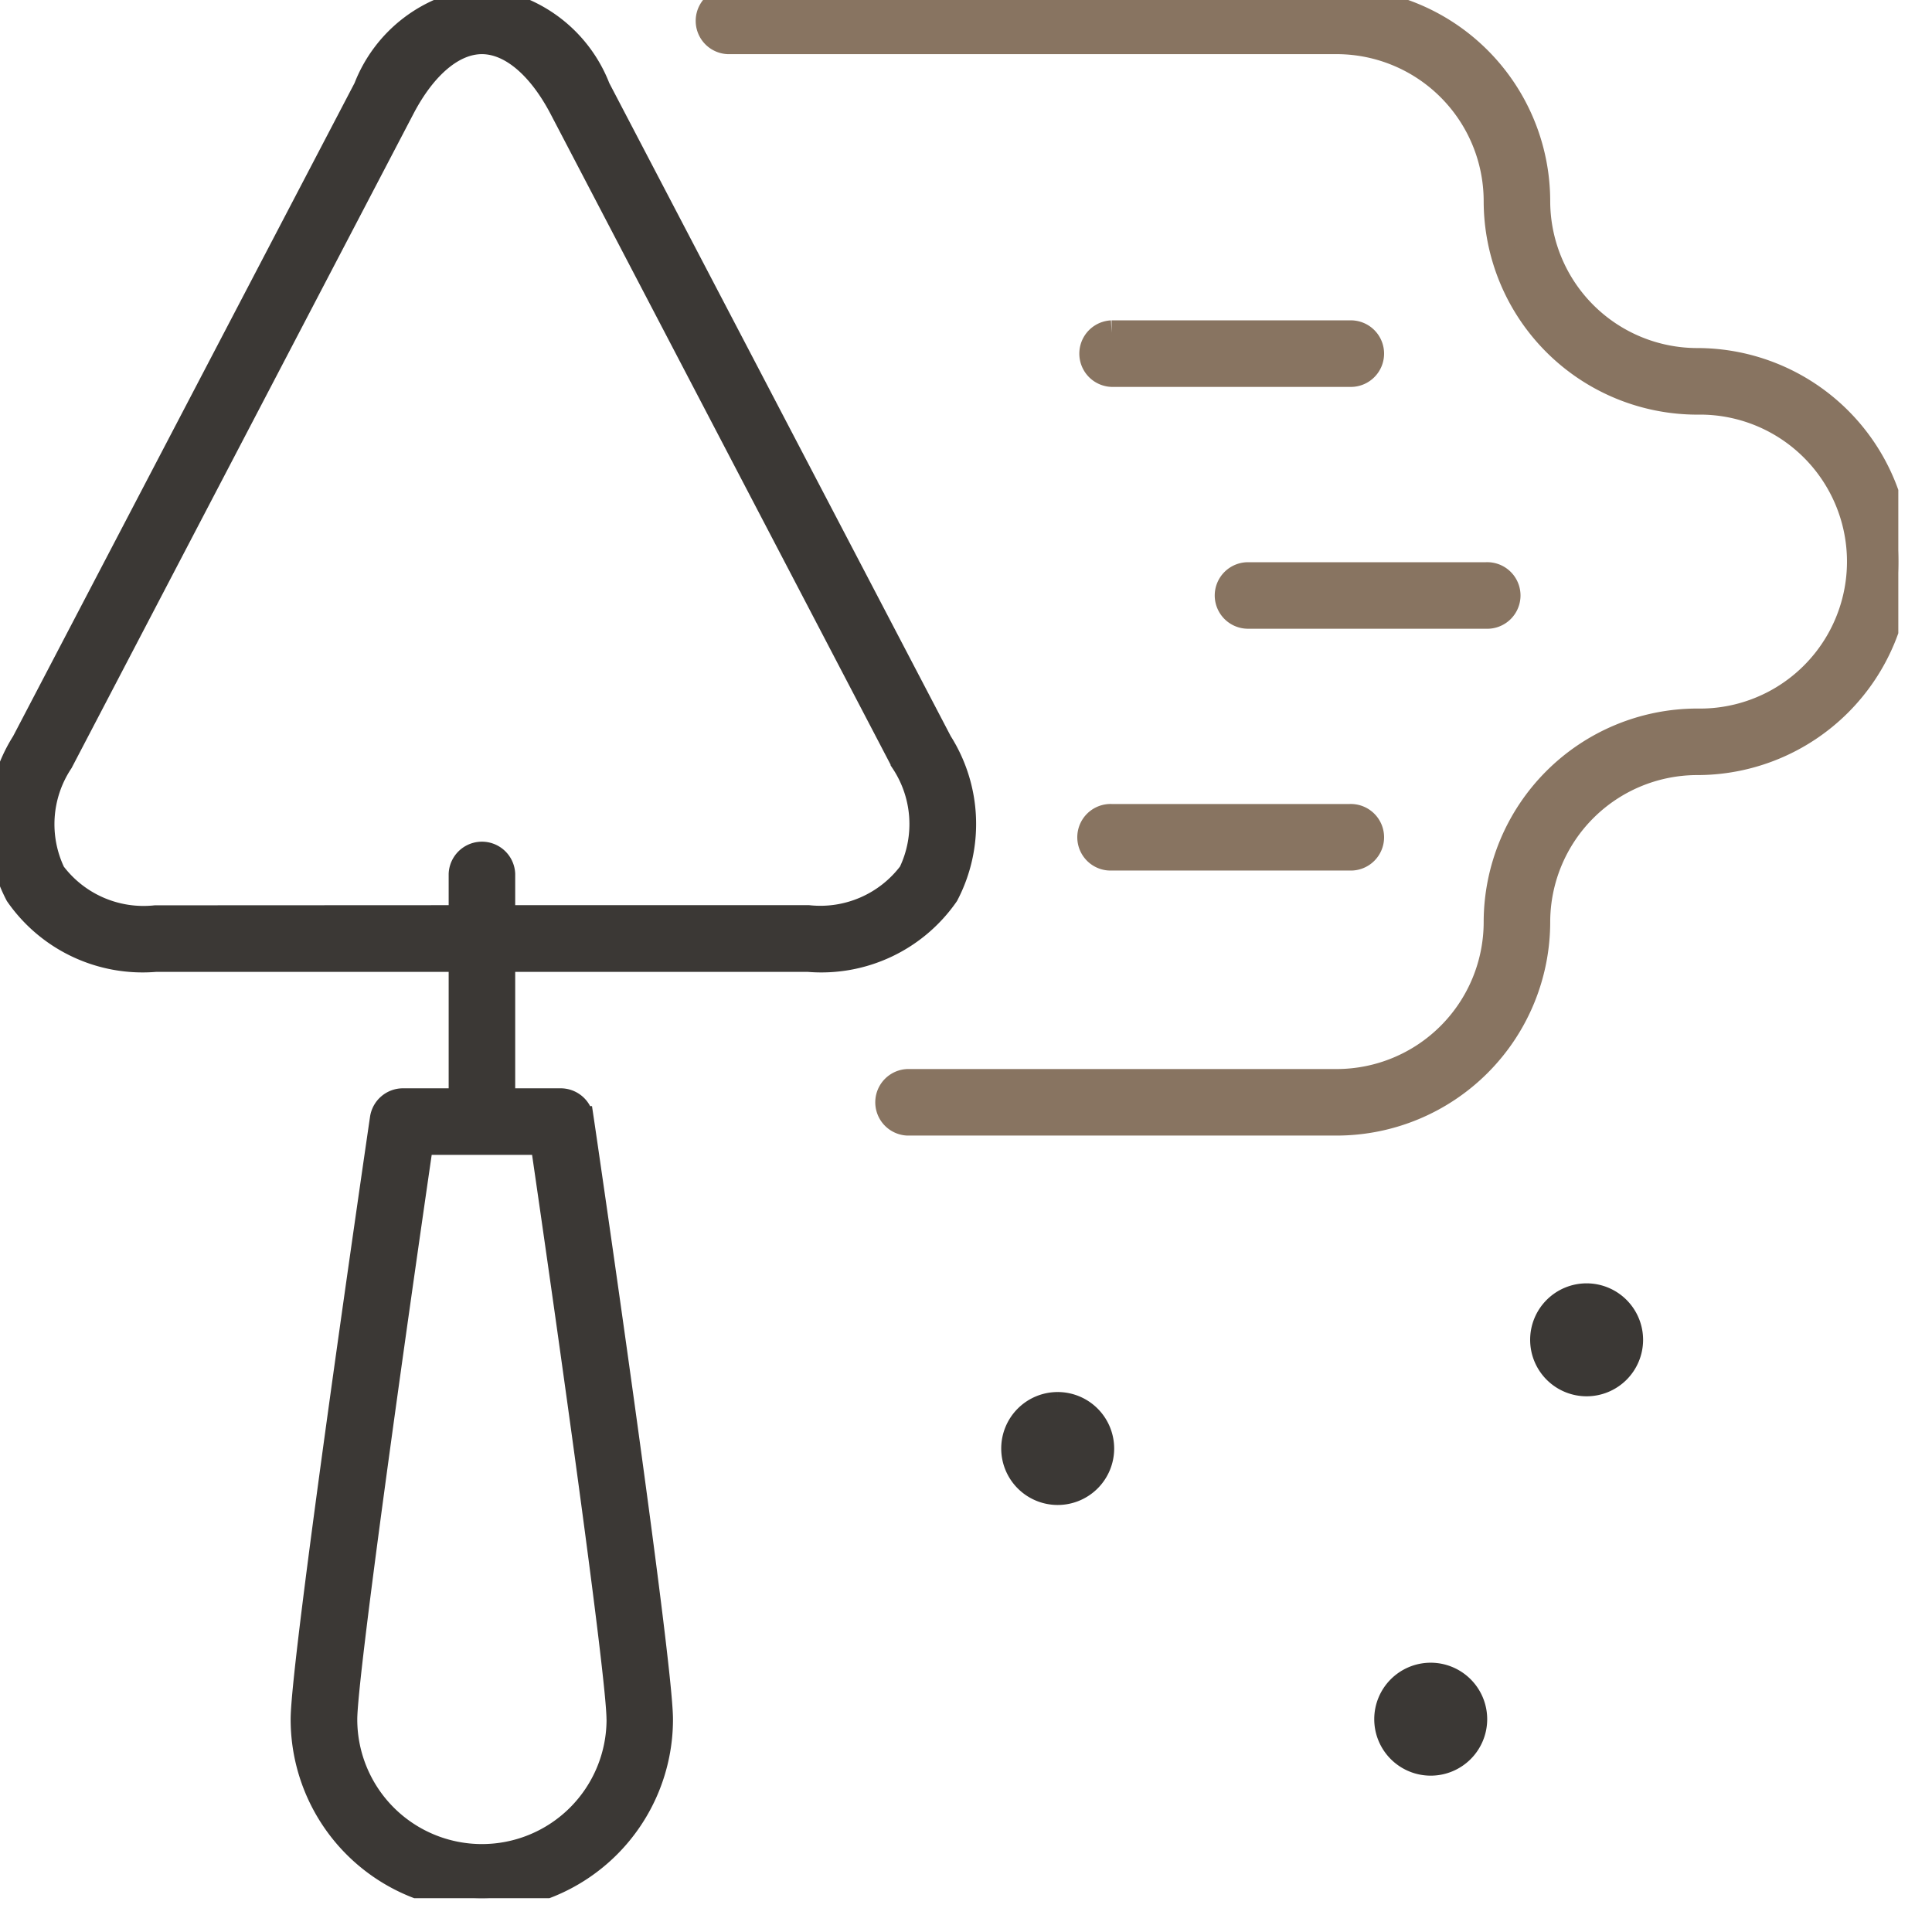
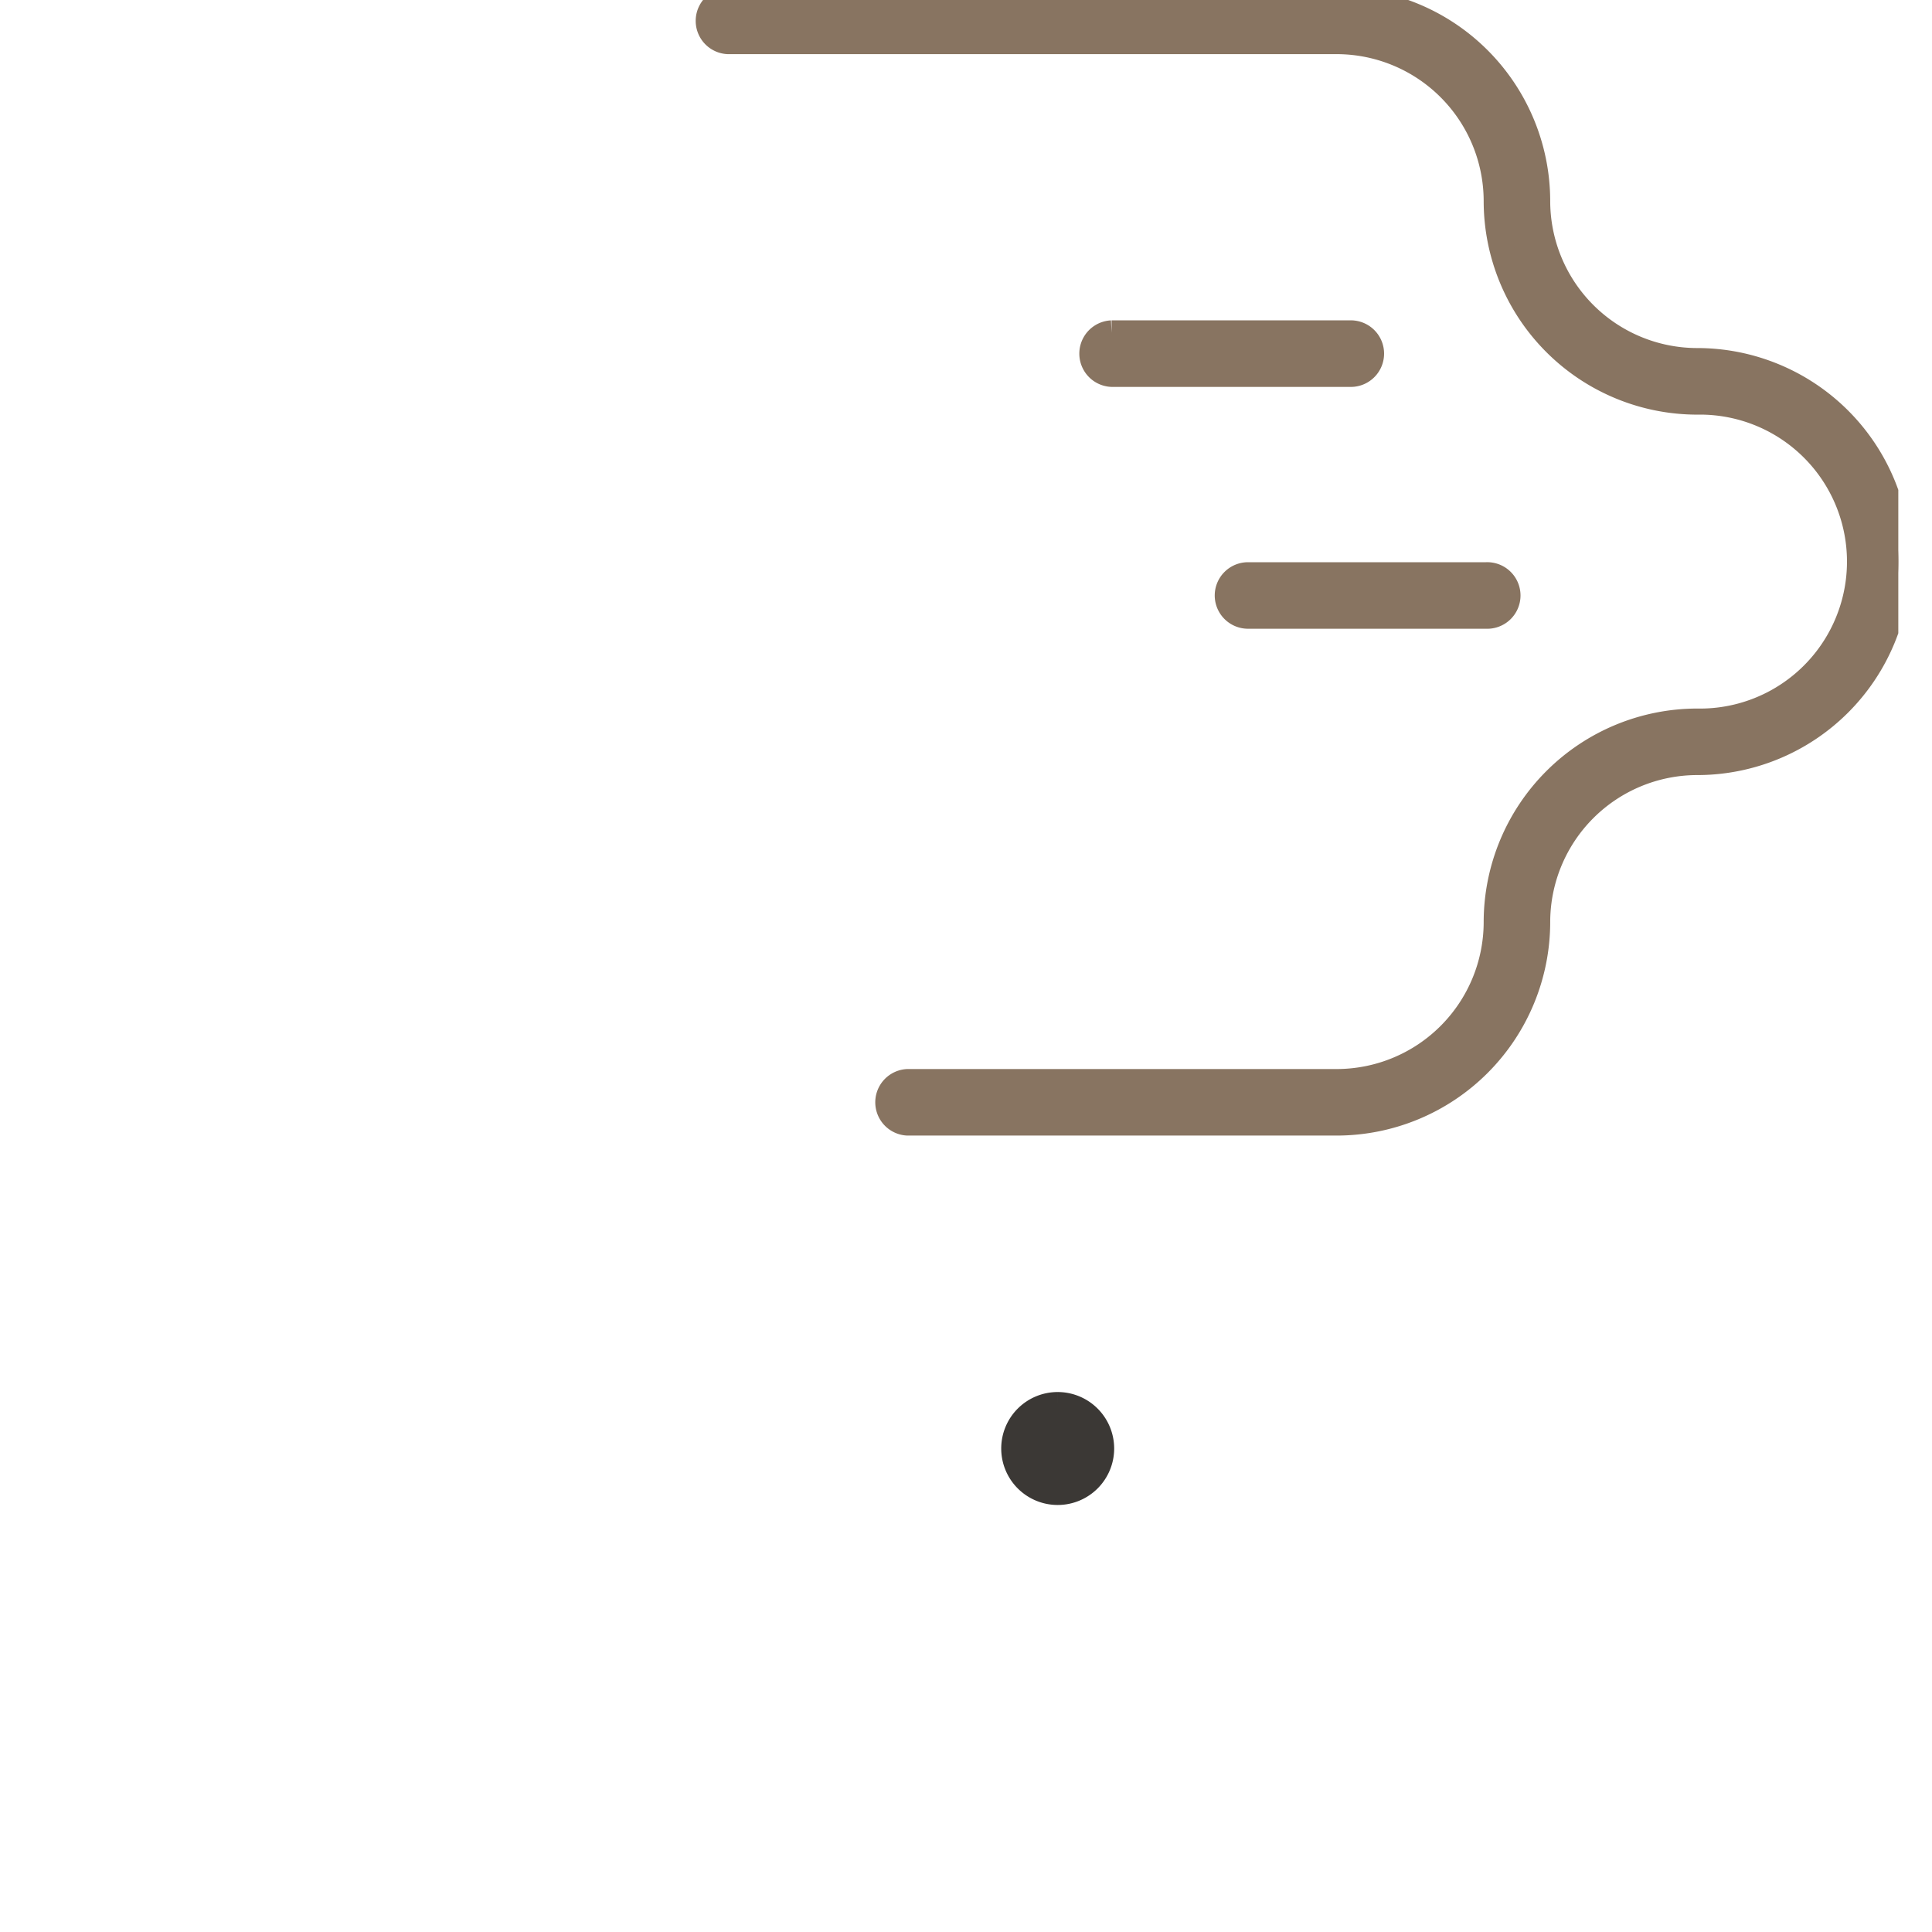
<svg xmlns="http://www.w3.org/2000/svg" width="39" height="39" viewBox="0 0 39 39">
  <defs>
    <clipPath id="clip-path">
      <rect width="39" height="39" fill="none" />
    </clipPath>
    <clipPath id="clip-path-2">
      <rect id="Rectangle_16368" data-name="Rectangle 16368" width="38.32" height="38.318" fill="#3b3835" stroke="#3b3835" stroke-width="0.5" />
    </clipPath>
  </defs>
  <g id="Repeat_Grid_22" data-name="Repeat Grid 22" clip-path="url(#clip-path)">
    <g id="Group_81598" data-name="Group 81598">
      <g id="Group_81556" data-name="Group 81556" clip-path="url(#clip-path-2)">
        <path id="Path_373257" data-name="Path 373257" d="M496.808,7.276a3.22,3.22,0,0,1-3.217-3.217A4.064,4.064,0,0,0,489.532,0H477.243a.422.422,0,0,0,0,.843h12.288a3.22,3.22,0,0,1,3.217,3.217,4.064,4.064,0,0,0,4.06,4.06,3.217,3.217,0,1,1,0,6.433,4.065,4.065,0,0,0-4.06,4.06,3.22,3.22,0,0,1-3.217,3.217h-8.663a.422.422,0,0,0,0,.843h8.663a4.064,4.064,0,0,0,4.06-4.06,3.22,3.22,0,0,1,3.217-3.217,4.06,4.06,0,1,0,0-8.12" transform="translate(-462.548)" fill="#887461" stroke="#887461" stroke-width="0.5" />
-         <path id="Path_373258" data-name="Path 373258" d="M16.32,19.369a3.074,3.074,0,0,0,2.784-1.31,3.075,3.075,0,0,0-.129-3.074L12.071,1.78A2.8,2.8,0,0,0,9.728,0,2.8,2.8,0,0,0,7.385,1.78L.482,14.985a3.075,3.075,0,0,0-.129,3.074,3.075,3.075,0,0,0,2.784,1.31h6.17v2.85H8.134a.422.422,0,0,0-.417.36c-.065.446-1.6,10.932-1.6,12.129a3.609,3.609,0,1,0,7.218,0c0-1.2-1.533-11.683-1.6-12.129a.422.422,0,0,0-.417-.36H10.15v-2.85Zm-3.826,15.34a2.766,2.766,0,1,1-5.532,0c0-.88.976-7.8,1.536-11.646h2.459c.561,3.846,1.536,10.766,1.536,11.646M3.137,18.525a2.279,2.279,0,0,1-2.063-.9,2.279,2.279,0,0,1,.155-2.247l6.9-13.205C8.574,1.327,9.155.843,9.728.843s1.154.484,1.6,1.327l6.9,13.205a2.279,2.279,0,0,1,.155,2.247,2.279,2.279,0,0,1-2.063.9H10.15v-.88a.422.422,0,0,0-.843,0v.88Z" transform="translate(0)" fill="#3b3835" stroke="#3b3835" stroke-width="0.5" />
        <path id="Path_373259" data-name="Path 373259" d="M684.368,947a.89.89,0,1,0,.89.89.891.891,0,0,0-.89-.89" transform="translate(-663.017 -918.65)" fill="#3b3835" stroke="#3b3835" stroke-width="0.5" />
-         <path id="Path_373260" data-name="Path 373260" d="M1041.031,873.747a.89.89,0,1,0,.89.89.891.891,0,0,0-.89-.89" transform="translate(-1009.003 -847.591)" fill="#3b3835" stroke="#3b3835" stroke-width="0.5" />
-         <path id="Path_373261" data-name="Path 373261" d="M935.909,1129.56a.89.89,0,1,0,.89.89.891.891,0,0,0-.89-.89" transform="translate(-907.028 -1095.746)" fill="#3b3835" stroke="#3b3835" stroke-width="0.5" />
        <path id="Path_373262" data-name="Path 373262" d="M740.6,224.376h-4.808a.422.422,0,0,0,0,.843H740.6a.422.422,0,1,0,0-.843" transform="translate(-713.353 -217.659)" fill="#887461" stroke="#887461" stroke-width="0.5" />
        <path id="Path_373263" data-name="Path 373263" d="M827.6,387.866a.422.422,0,0,0,.422.422h4.808a.422.422,0,1,0,0-.843h-4.808a.422.422,0,0,0-.422.422" transform="translate(-802.829 -375.846)" fill="#887461" stroke="#887461" stroke-width="0.5" />
-         <path id="Path_373264" data-name="Path 373264" d="M735.789,551.349H740.6a.422.422,0,1,0,0-.843h-4.808a.422.422,0,1,0,0,.843" transform="translate(-713.353 -534.026)" fill="#887461" stroke="#887461" stroke-width="0.5" />
      </g>
    </g>
  </g>
</svg>